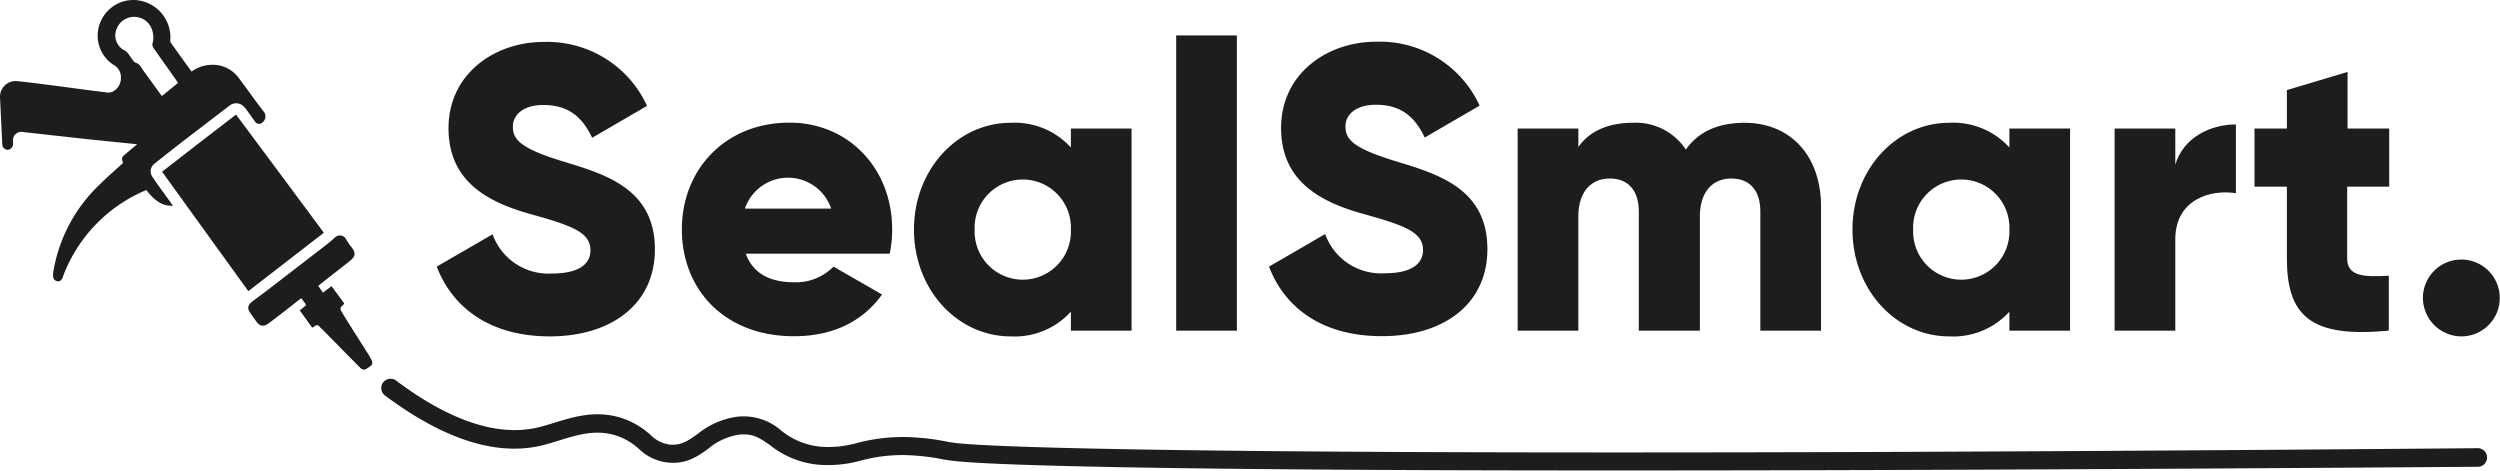
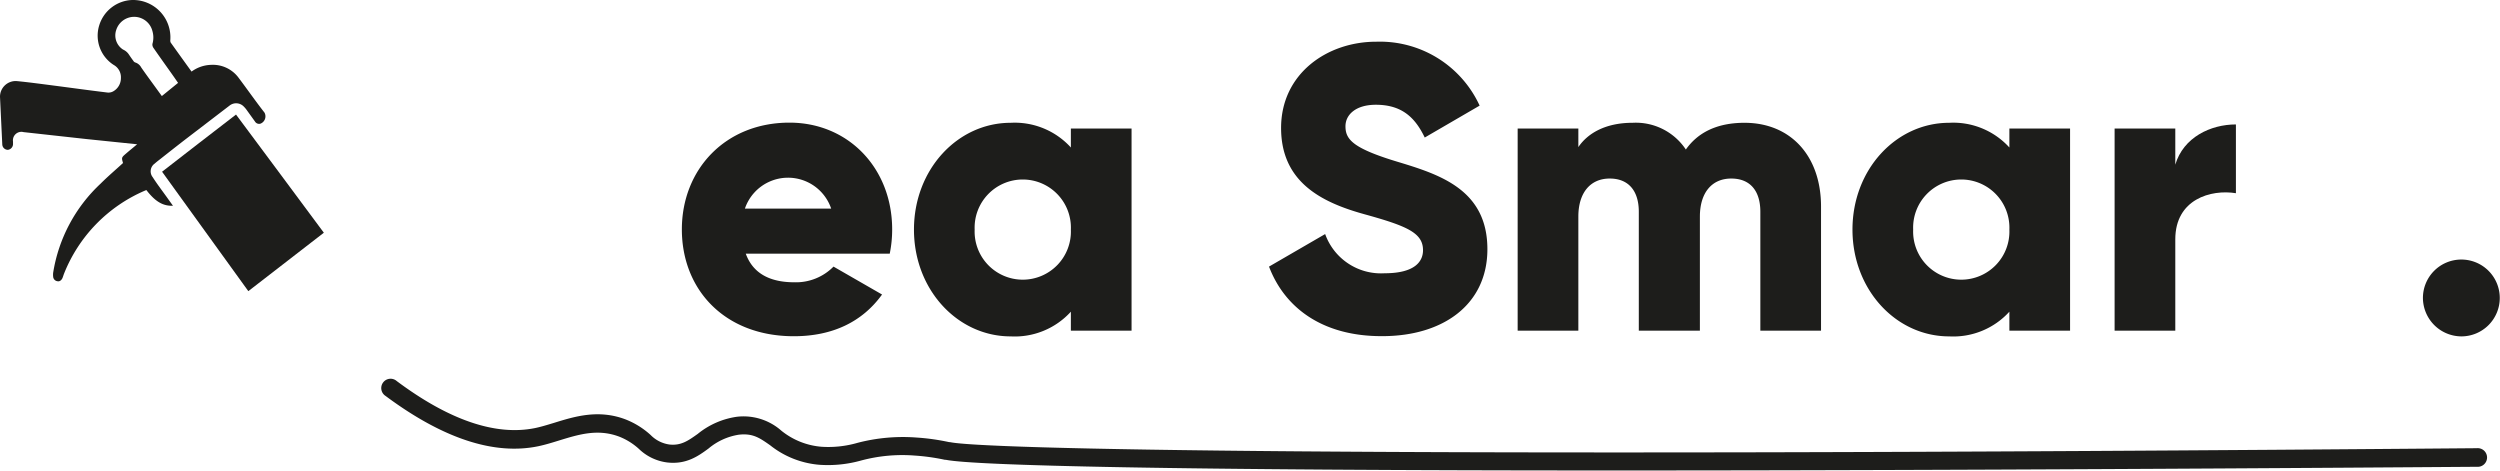
<svg xmlns="http://www.w3.org/2000/svg" viewBox="0 0 318.83 60.02">
  <defs>
    <style>.cls-1{fill:#1d1d1b;}</style>
  </defs>
  <g data-name="Layer 2" id="Layer_2">
    <g data-name="Layer 1" id="Layer_1-2">
-       <path d="M55.7,34l7.12-4.12a7.56,7.56,0,0,0,7.58,5c3.92,0,4.9-1.55,4.9-2.94,0-2.22-2.06-3.09-7.48-4.59s-10.62-4.07-10.62-11,5.88-11,12.12-11a14,14,0,0,1,13.2,8.15l-7,4.07c-1.24-2.58-2.94-4.18-6.24-4.18-2.58,0-3.87,1.29-3.87,2.74,0,1.65.88,2.78,6.5,4.49,5.47,1.65,11.61,3.55,11.61,11.19,0,7-5.58,11.09-13.41,11.09C62.56,42.9,57.72,39.29,55.7,34Z" class="cls-1" />
      <path d="M101.3,36a6.72,6.72,0,0,0,5-2l6.19,3.56c-2.53,3.51-6.35,5.32-11.25,5.32-8.82,0-14.28-5.94-14.28-13.62s5.57-13.62,13.72-13.62c7.53,0,13.1,5.83,13.1,13.62a15.42,15.42,0,0,1-.31,3.09H95.11C96.09,35.06,98.46,36,101.3,36ZM106,26.6A5.81,5.81,0,0,0,95,26.6Z" class="cls-1" />
      <path d="M144.31,16.39V42.17h-7.74V39.75a9.68,9.68,0,0,1-7.68,3.15c-6.76,0-12.33-5.94-12.33-13.62s5.57-13.62,12.33-13.62a9.68,9.68,0,0,1,7.68,3.15V16.39Zm-7.74,12.89a6.14,6.14,0,1,0-12.27,0,6.14,6.14,0,1,0,12.27,0Z" class="cls-1" />
-       <path d="M150,4.52h7.74V42.17H150Z" class="cls-1" />
      <path d="M161.84,34,169,29.85a7.56,7.56,0,0,0,7.58,5c3.92,0,4.9-1.55,4.9-2.94,0-2.22-2.06-3.09-7.48-4.59s-10.62-4.07-10.62-11,5.88-11,12.12-11a14,14,0,0,1,13.2,8.15l-7,4.07c-1.24-2.58-2.94-4.18-6.24-4.18-2.58,0-3.87,1.29-3.87,2.74,0,1.65.88,2.78,6.5,4.49,5.47,1.65,11.6,3.55,11.6,11.19,0,7-5.57,11.09-13.41,11.09C168.7,42.9,163.85,39.29,161.84,34Z" class="cls-1" />
      <path d="M232.24,26.34V42.17H224.5V27c0-2.58-1.23-4.23-3.71-4.23s-4,1.81-4,4.85V42.17H209V27c0-2.58-1.24-4.23-3.71-4.23s-4,1.81-4,4.85V42.17h-7.74V16.39h7.74v2.37c1.18-1.75,3.45-3.1,6.91-3.1A7.66,7.66,0,0,1,215,19.07c1.45-2.06,3.82-3.41,7.48-3.41C228.37,15.66,232.24,19.89,232.24,26.34Z" class="cls-1" />
      <path d="M264,16.39V42.17h-7.74V39.75a9.67,9.67,0,0,1-7.68,3.15c-6.76,0-12.33-5.94-12.33-13.62s5.57-13.62,12.33-13.62a9.67,9.67,0,0,1,7.68,3.15V16.39Zm-7.74,12.89a6.14,6.14,0,1,0-12.27,0,6.14,6.14,0,1,0,12.27,0Z" class="cls-1" />
      <path d="M285.15,15.87v8.77c-3.19-.52-7.73.77-7.73,5.88V42.17h-7.74V16.39h7.74V21C278.45,17.52,281.91,15.87,285.15,15.87Z" class="cls-1" />
-       <path d="M299.34,23.81v9.13c0,2.22,1.91,2.43,5.31,2.22v7c-10.11,1-13-2-13-9.23V23.81h-4.13V16.39h4.13v-4.9l7.74-2.32v7.22h5.31v7.42Z" class="cls-1" />
      <path d="M309,38a4.9,4.9,0,1,1,4.9,4.9A4.93,4.93,0,0,1,309,38Z" class="cls-1" />
      <path d="M22.06,26.24c-1.28.05-2.27-.54-3.39-2a1,1,0,0,0-.16.06A19.24,19.24,0,0,0,8.16,34.92c-.07.18-.12.37-.2.55s-.29.46-.61.4a.63.63,0,0,1-.57-.58,2.21,2.21,0,0,1,0-.51,19.79,19.79,0,0,1,6.05-11.36c.91-.91,1.9-1.75,2.86-2.63-.2-.69-.21-.7.4-1.22.44-.38.89-.74,1.4-1.17l-6.41-.66-8.07-.89a1.08,1.08,0,0,0-1.35,1.2c0,.12,0,.25,0,.37a.75.75,0,0,1-.67.69.72.72,0,0,1-.7-.7L0,12.34a2,2,0,0,1,2.12-2c1.55.15,3.09.36,4.64.56,2.31.3,4.62.62,6.93.9a1.23,1.23,0,0,0,.73-.14,1.93,1.93,0,0,0,1-1.7,1.8,1.8,0,0,0-.92-1.68,4.43,4.43,0,0,1-1.86-5A4.57,4.57,0,0,1,16.86,0a4.77,4.77,0,0,1,4.86,5.13.58.58,0,0,0,.05.3c.88,1.23,1.76,2.46,2.66,3.7a4.41,4.41,0,0,1,2.5-.86,4.08,4.08,0,0,1,3.5,1.65c1.11,1.47,2.17,3,3.3,4.44a1,1,0,0,1-.51,1.41.61.61,0,0,1-.7-.27l-1-1.39a3.45,3.45,0,0,0-.42-.51,1.35,1.35,0,0,0-1.83-.13L23.6,17.81c-1.1.85-2.19,1.71-3.28,2.57-.21.16-.41.32-.6.49a1.2,1.2,0,0,0-.25,1.72c.64,1,1.34,1.89,2,2.83Zm.65-15.67-.54-.78c-.86-1.22-1.74-2.44-2.59-3.67a.74.74,0,0,1-.14-.52,2.91,2.91,0,0,0,0-1.63,2.4,2.4,0,0,0-4.62-.14,2.14,2.14,0,0,0,.87,2.49,1.73,1.73,0,0,1,.76.65c.18.27.36.53.55.78a.46.46,0,0,0,.23.21,1.33,1.33,0,0,1,.79.66c.37.53.75,1.06,1.13,1.58l1.49,2.05Z" class="cls-1" />
      <path d="M41.3,29.68c-2.46,1.91-7.2,5.56-9.63,7.45l-11-15.23c2.37-1.84,7-5.43,9.43-7.29C33.82,19.62,37.56,24.62,41.3,29.68Z" class="cls-1" />
-       <path d="M39.8,41.77l-1.57-2.18.63-.52c.14-.1.19-.2.07-.36s-.32-.43-.49-.67l-.25.16c-1.27,1-2.55,2-3.81,2.95-.73.57-1.22.52-1.75-.23-.24-.33-.47-.65-.7-1-.42-.6-.35-1,.24-1.47L34.11,37l7.39-5.69c.4-.31.8-.64,1.19-1a.9.9,0,0,1,1.47.24,7.23,7.23,0,0,0,.69,1c.54.71.5,1.15-.21,1.71-1.11.89-2.24,1.76-3.37,2.64l-.68.56.6.86,1.09-.83,1.61,2.19s0,.06,0,.08c-.57.53-.6.55-.15,1.28,1,1.65,2.06,3.28,3.09,4.92a9.56,9.56,0,0,1,.58,1,.66.66,0,0,1,0,.57,3.33,3.33,0,0,1-.91.62c-.12,0-.4-.09-.52-.21-1.6-1.6-3.17-3.21-4.76-4.82-.15-.16-.33-.29-.47-.46a.39.39,0,0,0-.67,0A1.36,1.36,0,0,1,39.8,41.77Z" class="cls-1" />
      <path d="M205.84,60c-56.41,0-81.65-.63-85.21-1.36l-.12,0a26.62,26.62,0,0,0-3.85-.54,20.28,20.28,0,0,0-6.84.63,15.69,15.69,0,0,1-5.25.55,11.59,11.59,0,0,1-6.36-2.5c-1.33-.93-2.2-1.55-4-1.34a7.89,7.89,0,0,0-3.85,1.76c-1.35,1-2.87,2.05-5.26,1.78a6.33,6.33,0,0,1-3.63-1.74,8.15,8.15,0,0,0-2.54-1.57c-2.7-1-5.07-.28-7.58.49-.87.27-1.77.55-2.66.74-5.68,1.2-12.25-1-19.51-6.4a1.19,1.19,0,1,1,1.42-1.9c6.7,5,12.62,7,17.6,6,.79-.16,1.59-.41,2.45-.67,2.65-.82,5.66-1.75,9.11-.45a10.36,10.36,0,0,1,3.22,2,4.16,4.16,0,0,0,2.39,1.21c1.48.16,2.37-.47,3.61-1.35a10.17,10.17,0,0,1,5-2.19,7.29,7.29,0,0,1,5.66,1.77,9.32,9.32,0,0,0,5.18,2.06,13.39,13.39,0,0,0,4.53-.5,22.91,22.91,0,0,1,7.53-.68,28.22,28.22,0,0,1,4.19.59l.1,0c4.21.87,50,2,194.71.77h0a1.19,1.19,0,1,1,0,2.37C270.49,59.86,234.22,60,205.84,60Z" class="cls-1" />
    </g>
  </g>
</svg>